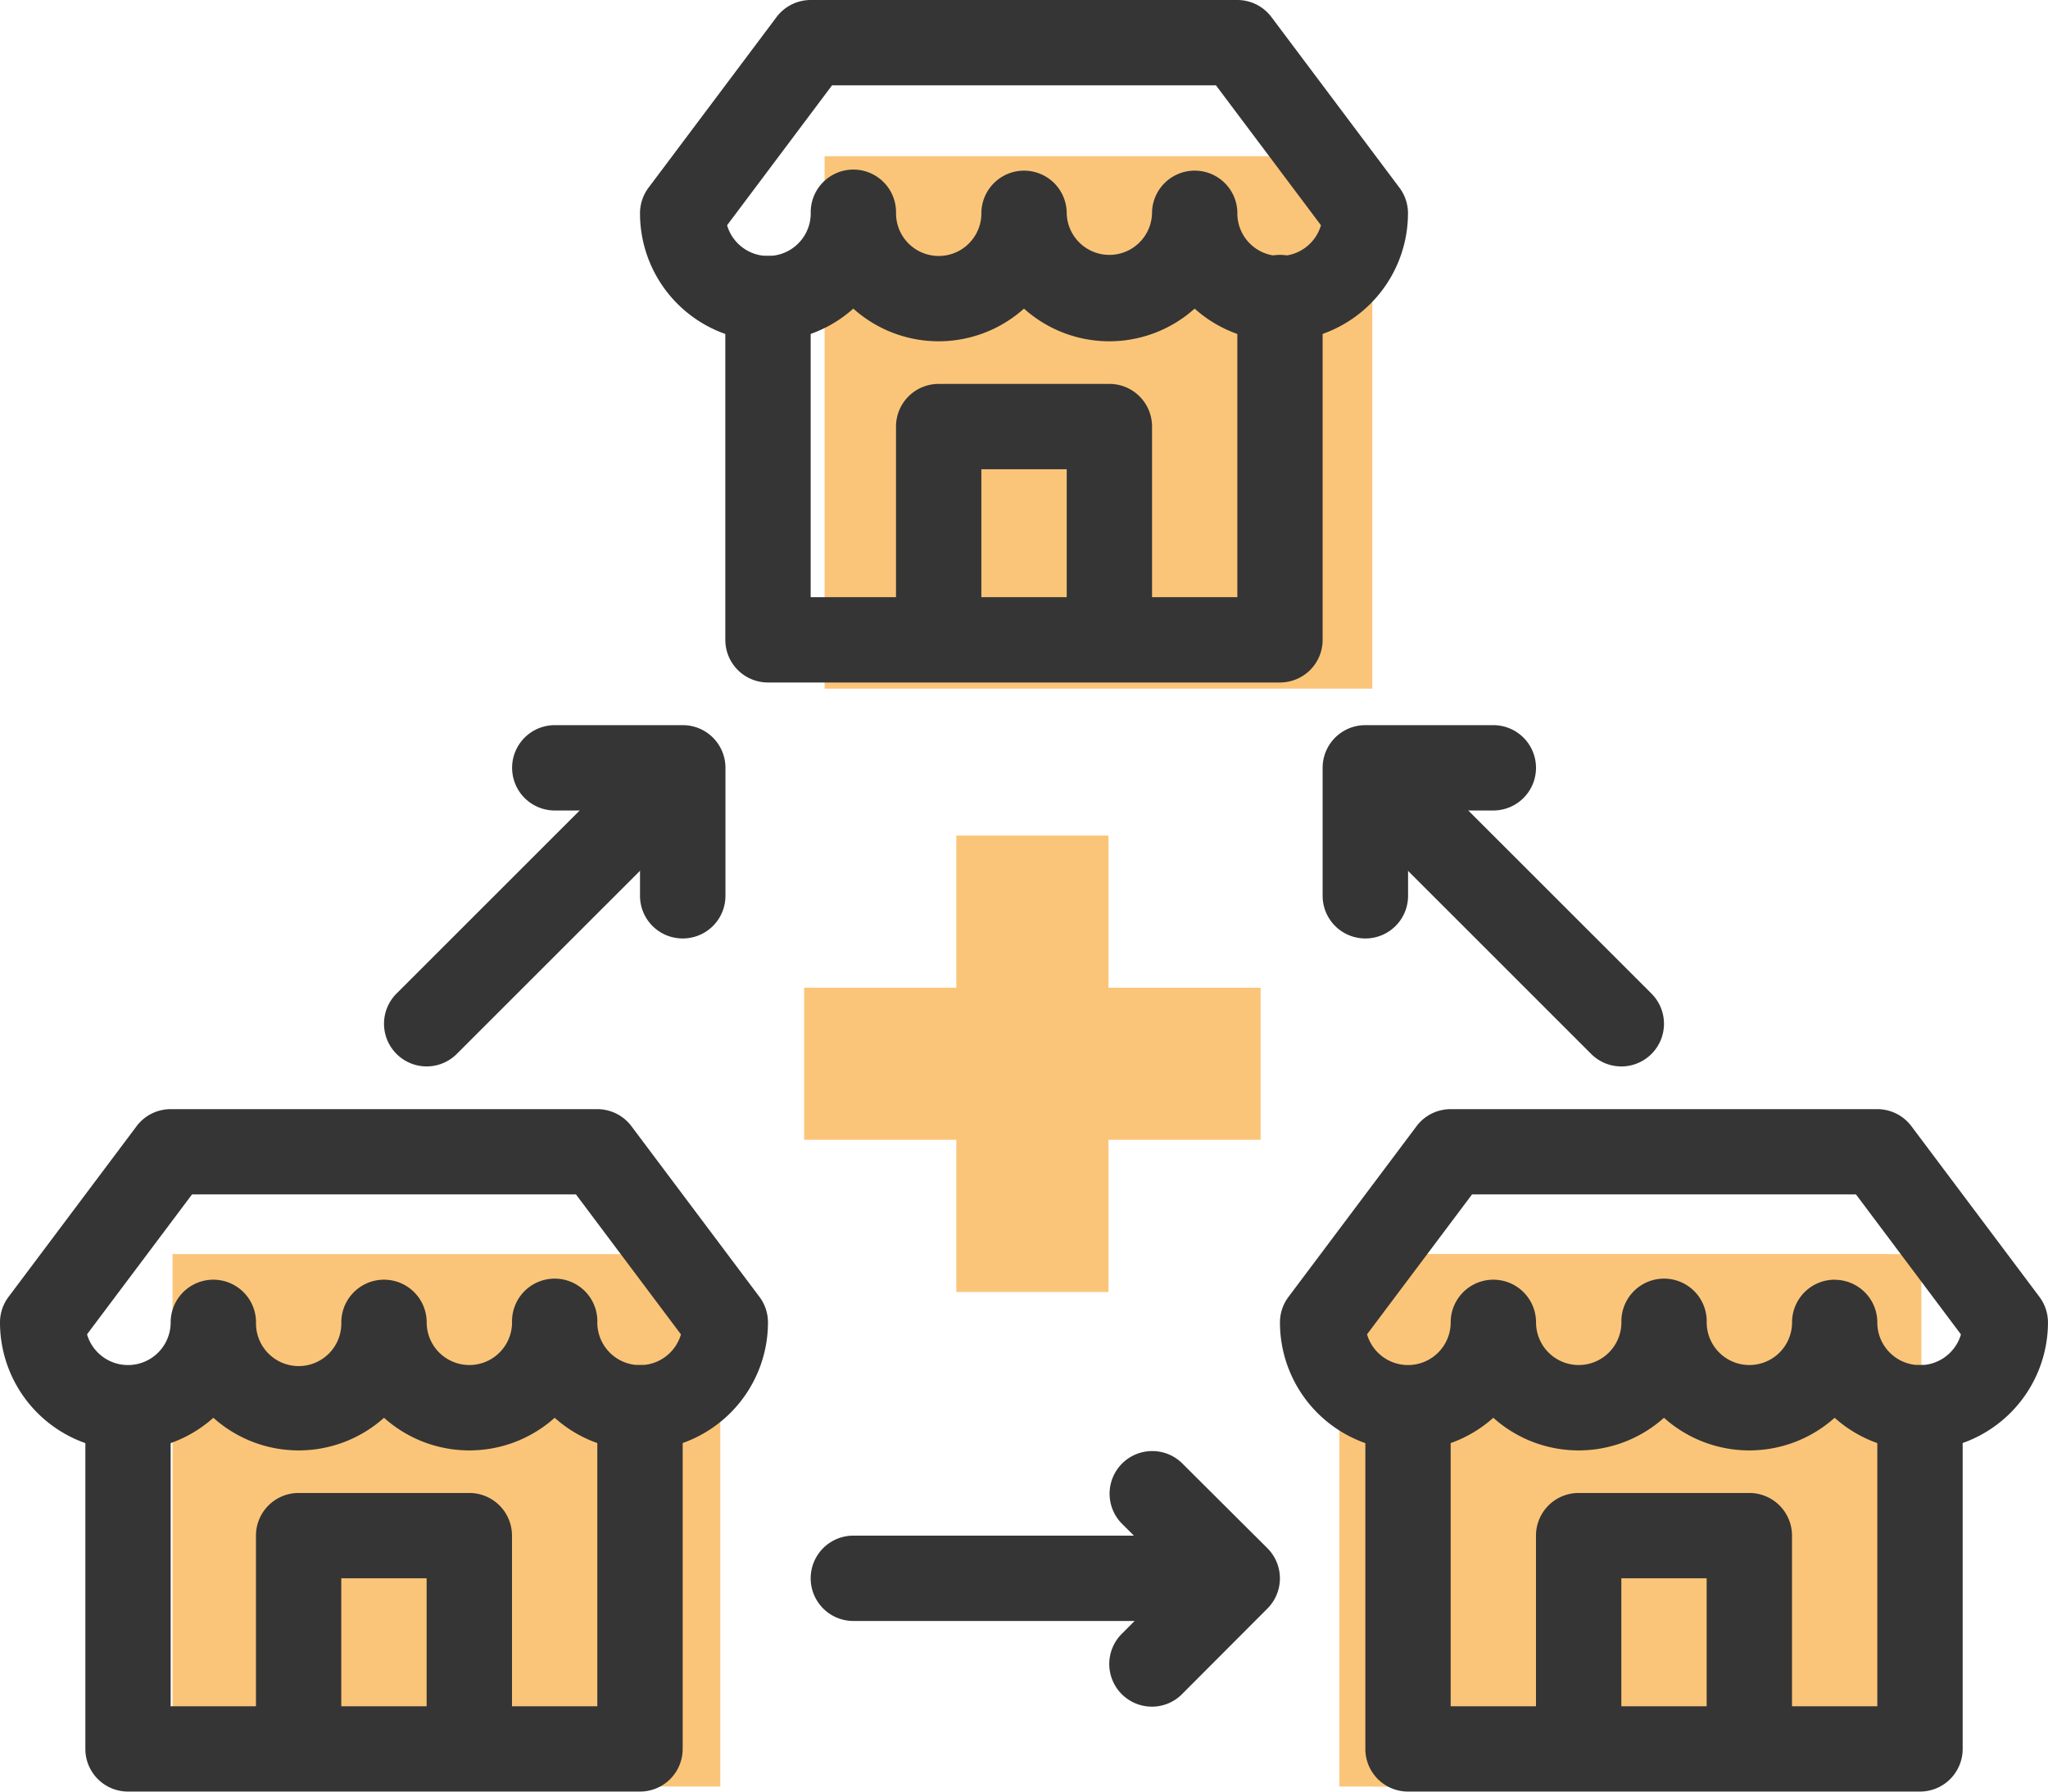
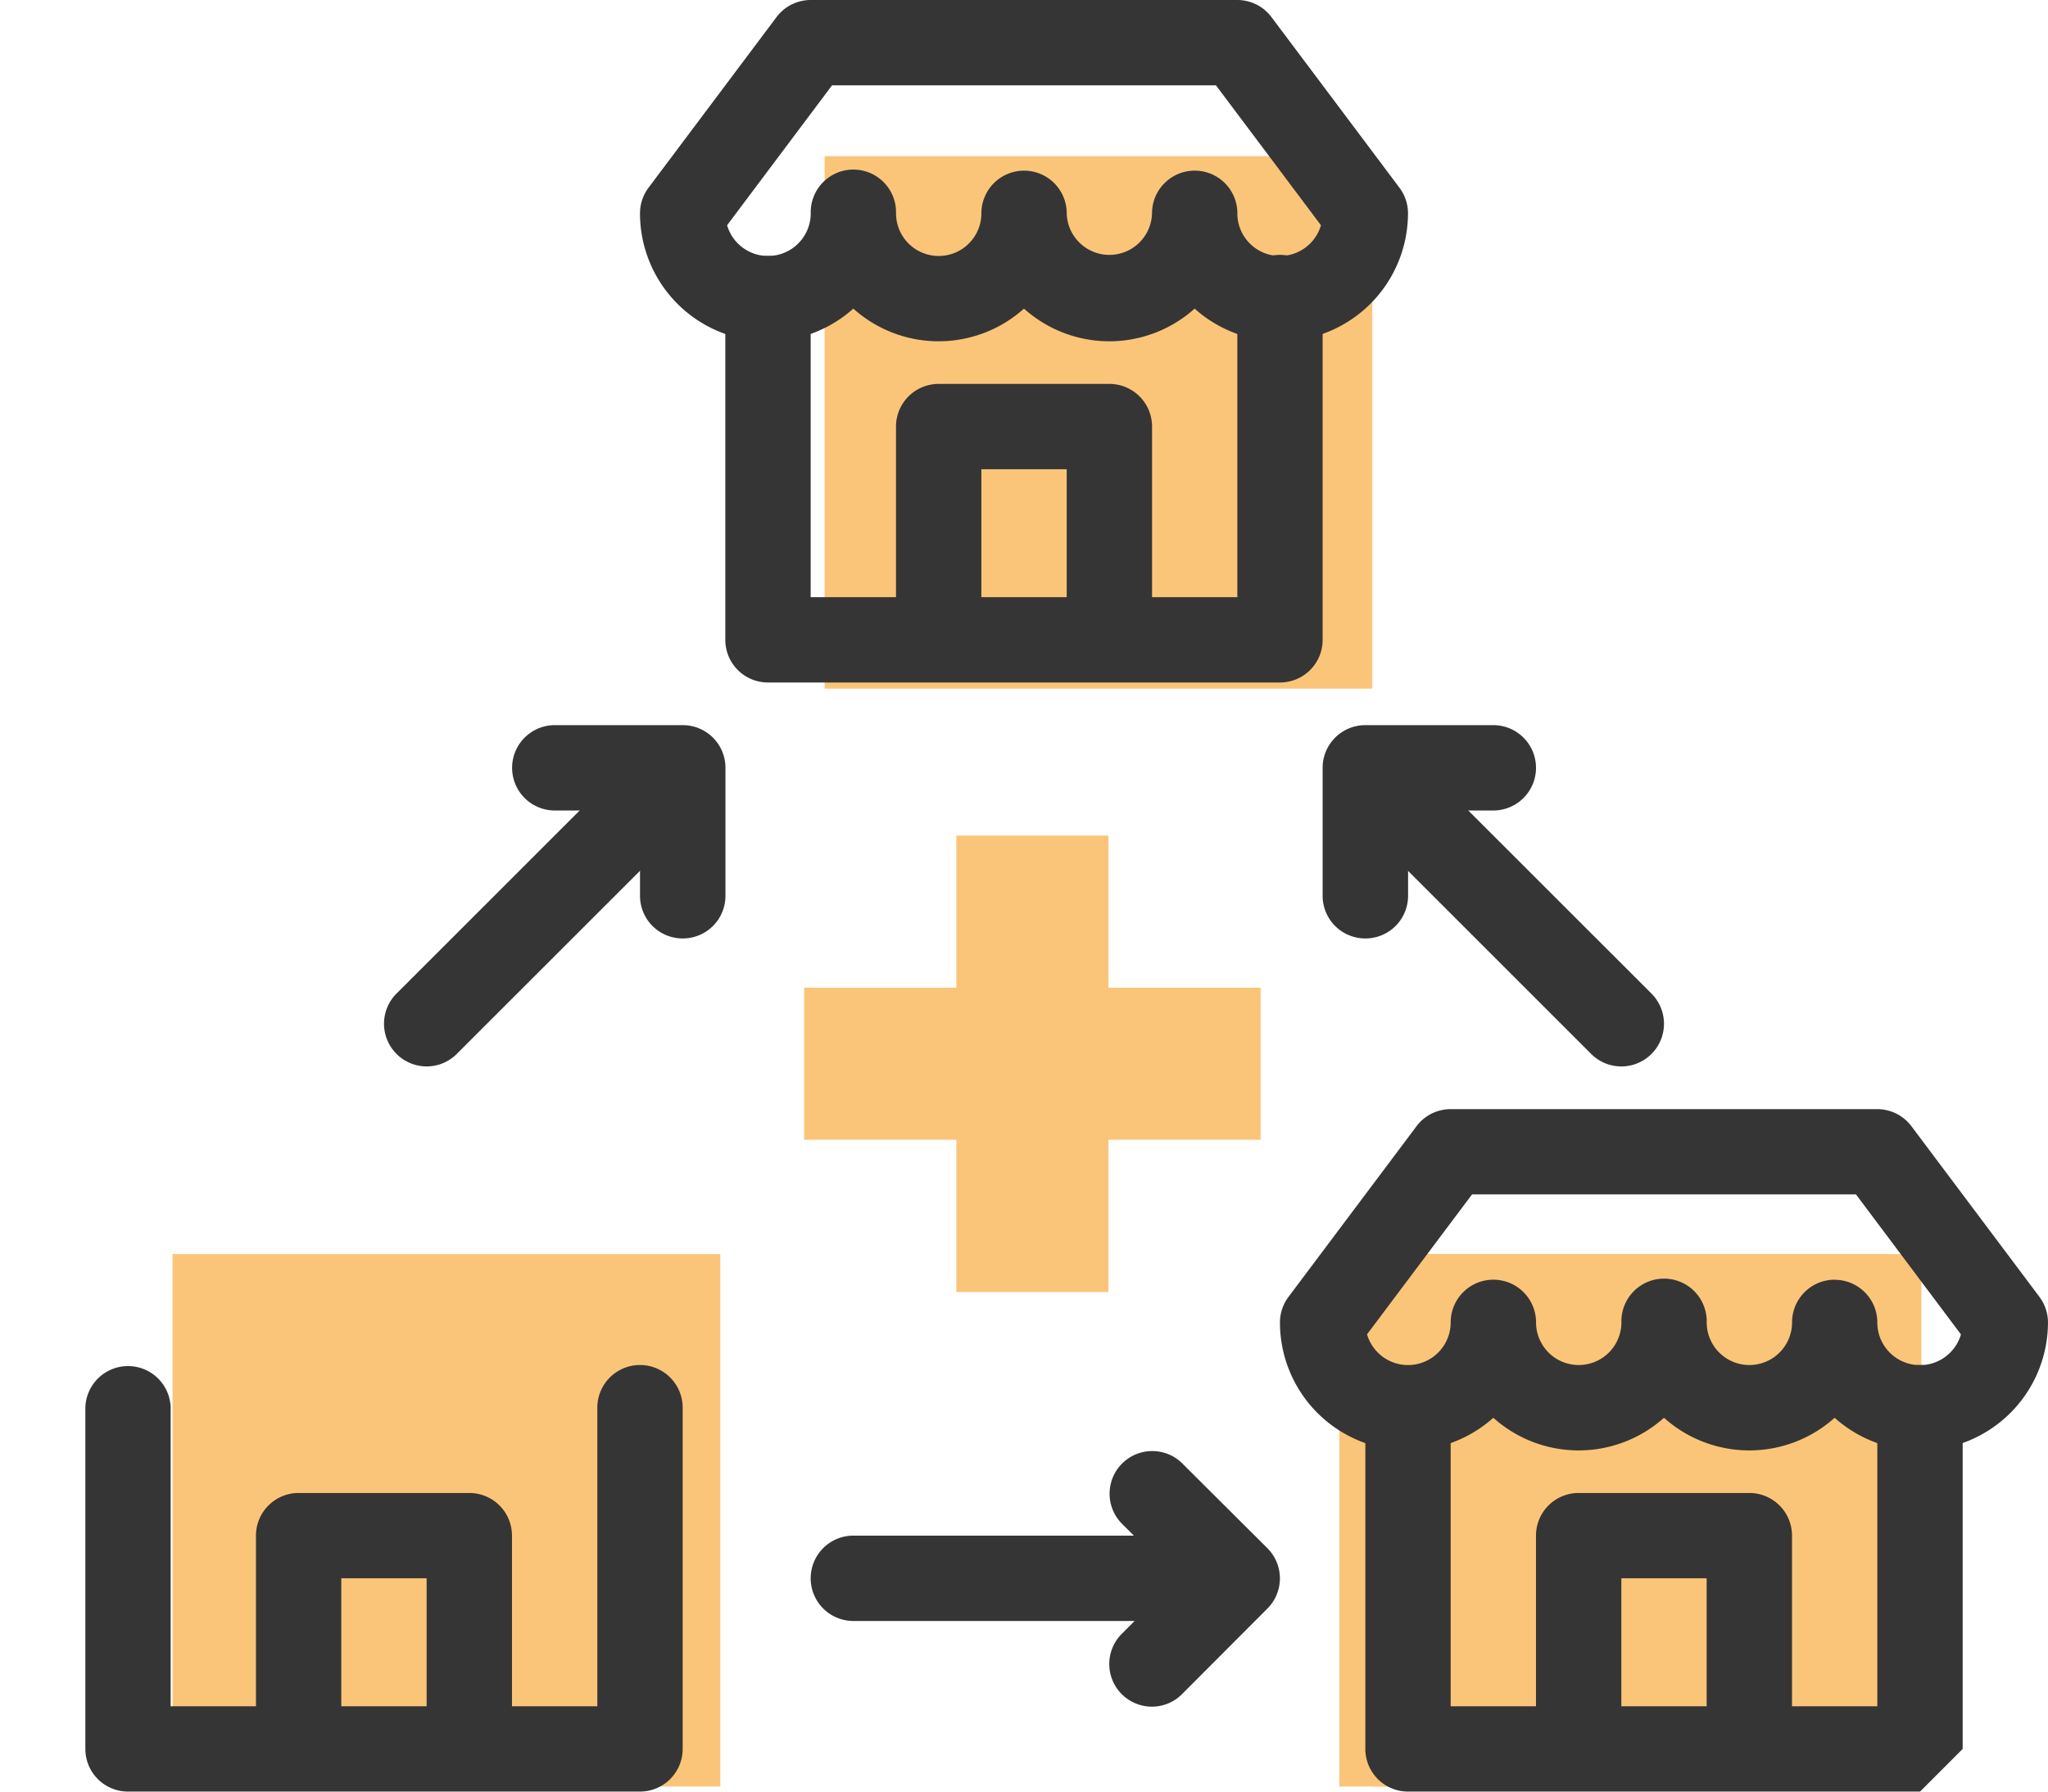
<svg xmlns="http://www.w3.org/2000/svg" width="75.746" height="66.278" viewBox="0 0 75.746 66.278">
  <defs>
    <style>.a{fill:#fbc579;}.b{fill:#353535;}</style>
  </defs>
  <g transform="translate(-411.398 -194.547)">
    <rect class="a" width="20.259" height="19.697" transform="translate(417.779 240.94)" />
    <rect class="a" width="20.259" height="19.697" transform="translate(460.933 240.94)" />
    <rect class="a" width="20.259" height="19.697" transform="translate(462.202 240.94)" />
    <rect class="a" width="20.259" height="19.697" transform="translate(441.895 200.325)" />
    <g transform="translate(411.398 194.547)">
      <path class="b" d="M424.166,227.973a1.579,1.579,0,0,1-1.116-2.695l7.891-7.889a1.578,1.578,0,0,1,2.231,2.231l-7.891,7.889A1.573,1.573,0,0,1,424.166,227.973Z" transform="translate(-408.385 -188.522)" />
      <path class="b" d="M432.63,223.574a1.577,1.577,0,0,1-1.578-1.579V218.84H427.9a1.578,1.578,0,0,1,0-3.157h4.734a1.577,1.577,0,0,1,1.578,1.579v4.733A1.577,1.577,0,0,1,432.63,223.574Z" transform="translate(-407.381 -188.857)" />
      <path class="b" d="M449.222,242.463H436.6a1.578,1.578,0,0,1,0-3.157h12.624a1.578,1.578,0,1,1,0,3.157Z" transform="translate(-405.038 -182.497)" />
      <path class="b" d="M445.3,246.3a1.578,1.578,0,0,1-1.117-2.693l2.042-2.047-2.04-2.033a1.578,1.578,0,0,1,2.229-2.234l3.157,3.146a1.578,1.578,0,0,1,0,2.231l-3.157,3.165A1.568,1.568,0,0,1,445.3,246.3Z" transform="translate(-402.695 -183.164)" />
      <g transform="translate(23.671)">
        <path class="b" d="M445.4,215.205a1.577,1.577,0,0,1-1.578-1.579v-4.734h-3.157v4.734a1.578,1.578,0,1,1-3.157,0v-6.312a1.578,1.578,0,0,1,1.579-1.578H445.4a1.577,1.577,0,0,1,1.578,1.578v6.312A1.577,1.577,0,0,1,445.4,215.205Z" transform="translate(-428.04 -191.534)" />
        <path class="b" d="M453.048,217.787H434.112a1.577,1.577,0,0,1-1.578-1.578V203.585a1.578,1.578,0,0,1,3.157,0v11.046h15.78V203.585a1.578,1.578,0,1,1,3.155,0V216.21A1.577,1.577,0,0,1,453.048,217.787Z" transform="translate(-429.379 -192.539)" />
        <path class="b" d="M453.718,207.172a4.724,4.724,0,0,1-3.157-1.208,4.726,4.726,0,0,1-6.312,0,4.726,4.726,0,0,1-6.312,0,4.731,4.731,0,0,1-7.889-3.526,1.578,1.578,0,0,1,.315-.947l4.734-6.312a1.581,1.581,0,0,1,1.263-.632h15.78a1.577,1.577,0,0,1,1.262.632l4.734,6.312a1.57,1.57,0,0,1,.316.947A4.74,4.74,0,0,1,453.718,207.172Zm-1.578-4.734a1.578,1.578,0,0,0,3.093.442l-3.883-5.176h-14.2l-3.881,5.176a1.578,1.578,0,0,0,3.093-.442,1.578,1.578,0,1,1,3.155,0,1.578,1.578,0,0,0,3.157,0,1.578,1.578,0,1,1,3.156,0,1.578,1.578,0,0,0,3.155,0,1.578,1.578,0,1,1,3.157,0Z" transform="translate(-430.048 -194.547)" />
      </g>
      <g transform="translate(0 41.029)">
        <path class="b" d="M426.747,247.531a1.578,1.578,0,0,1-1.578-1.579v-4.734h-3.157v4.734a1.578,1.578,0,1,1-3.155,0v-6.312a1.577,1.577,0,0,1,1.578-1.578h6.312a1.577,1.577,0,0,1,1.579,1.578v6.312A1.578,1.578,0,0,1,426.747,247.531Z" transform="translate(-409.39 -223.86)" />
        <path class="b" d="M434.4,250.113H415.463a1.577,1.577,0,0,1-1.578-1.578V235.911a1.578,1.578,0,0,1,3.155,0v11.046h15.78V235.911a1.578,1.578,0,0,1,3.157,0v12.625A1.577,1.577,0,0,1,434.4,250.113Z" transform="translate(-410.728 -224.865)" />
-         <path class="b" d="M435.069,239.5a4.72,4.72,0,0,1-3.156-1.207,4.729,4.729,0,0,1-6.312,0,4.729,4.729,0,0,1-6.312,0,4.733,4.733,0,0,1-7.891-3.527,1.569,1.569,0,0,1,.316-.946l4.734-6.312a1.573,1.573,0,0,1,1.262-.632h15.78a1.577,1.577,0,0,1,1.263.632l4.734,6.312a1.576,1.576,0,0,1,.315.946A4.739,4.739,0,0,1,435.069,239.5Zm-1.579-4.734a1.578,1.578,0,0,0,3.093.443L432.7,230.03H418.5l-3.883,5.176a1.578,1.578,0,0,0,3.093-.443,1.578,1.578,0,0,1,3.157,0,1.578,1.578,0,1,0,3.155,0,1.578,1.578,0,0,1,3.157,0,1.578,1.578,0,1,0,3.157,0,1.578,1.578,0,1,1,3.155,0Z" transform="translate(-411.398 -226.873)" />
      </g>
      <path class="b" d="M460.653,227.973a1.574,1.574,0,0,1-1.117-.463l-7.89-7.889a1.578,1.578,0,1,1,2.231-2.231l7.891,7.889a1.579,1.579,0,0,1-1.116,2.695Z" transform="translate(-400.687 -188.522)" />
      <path class="b" d="M451.519,223.574a1.578,1.578,0,0,1-1.579-1.579v-4.733a1.578,1.578,0,0,1,1.579-1.579h4.734a1.578,1.578,0,0,1,0,3.157H453.1v3.155A1.577,1.577,0,0,1,451.519,223.574Z" transform="translate(-401.022 -188.857)" />
      <g transform="translate(47.341 41.029)">
        <path class="b" d="M464.047,247.531a1.578,1.578,0,0,1-1.578-1.579v-4.734h-3.155v4.734a1.578,1.578,0,1,1-3.157,0v-6.312a1.577,1.577,0,0,1,1.578-1.578h6.312a1.577,1.577,0,0,1,1.579,1.578v6.312A1.578,1.578,0,0,1,464.047,247.531Z" transform="translate(-446.689 -223.86)" />
-         <path class="b" d="M471.7,250.113H452.762a1.577,1.577,0,0,1-1.578-1.578V235.911a1.578,1.578,0,0,1,3.155,0v11.046h15.78V235.911a1.578,1.578,0,0,1,3.157,0v12.625A1.577,1.577,0,0,1,471.7,250.113Z" transform="translate(-448.027 -224.865)" />
+         <path class="b" d="M471.7,250.113H452.762a1.577,1.577,0,0,1-1.578-1.578V235.911a1.578,1.578,0,0,1,3.155,0v11.046h15.78V235.911a1.578,1.578,0,0,1,3.157,0v12.625Z" transform="translate(-448.027 -224.865)" />
        <path class="b" d="M472.368,239.5a4.72,4.72,0,0,1-3.157-1.207,4.729,4.729,0,0,1-6.312,0,4.729,4.729,0,0,1-6.312,0,4.733,4.733,0,0,1-7.891-3.527,1.569,1.569,0,0,1,.316-.946l4.734-6.312a1.573,1.573,0,0,1,1.262-.632h15.78a1.577,1.577,0,0,1,1.263.632l4.734,6.312a1.578,1.578,0,0,1,.316.946A4.74,4.74,0,0,1,472.368,239.5Zm-3.157-6.312a1.577,1.577,0,0,1,1.578,1.578,1.578,1.578,0,0,0,3.093.443L470,230.03H455.8l-3.883,5.176a1.578,1.578,0,0,0,3.093-.443,1.578,1.578,0,0,1,3.157,0,1.578,1.578,0,1,0,3.157,0,1.578,1.578,0,1,1,3.155,0,1.578,1.578,0,1,0,3.157,0A1.577,1.577,0,0,1,469.211,233.185Z" transform="translate(-448.697 -226.873)" />
      </g>
    </g>
    <path class="a" d="M451.714,224.529h-5.628V218.9h-5.628v5.628h-5.628v5.628h5.628v5.628h5.628v-5.628h5.628Z" transform="translate(6.309 6.557)" />
  </g>
</svg>